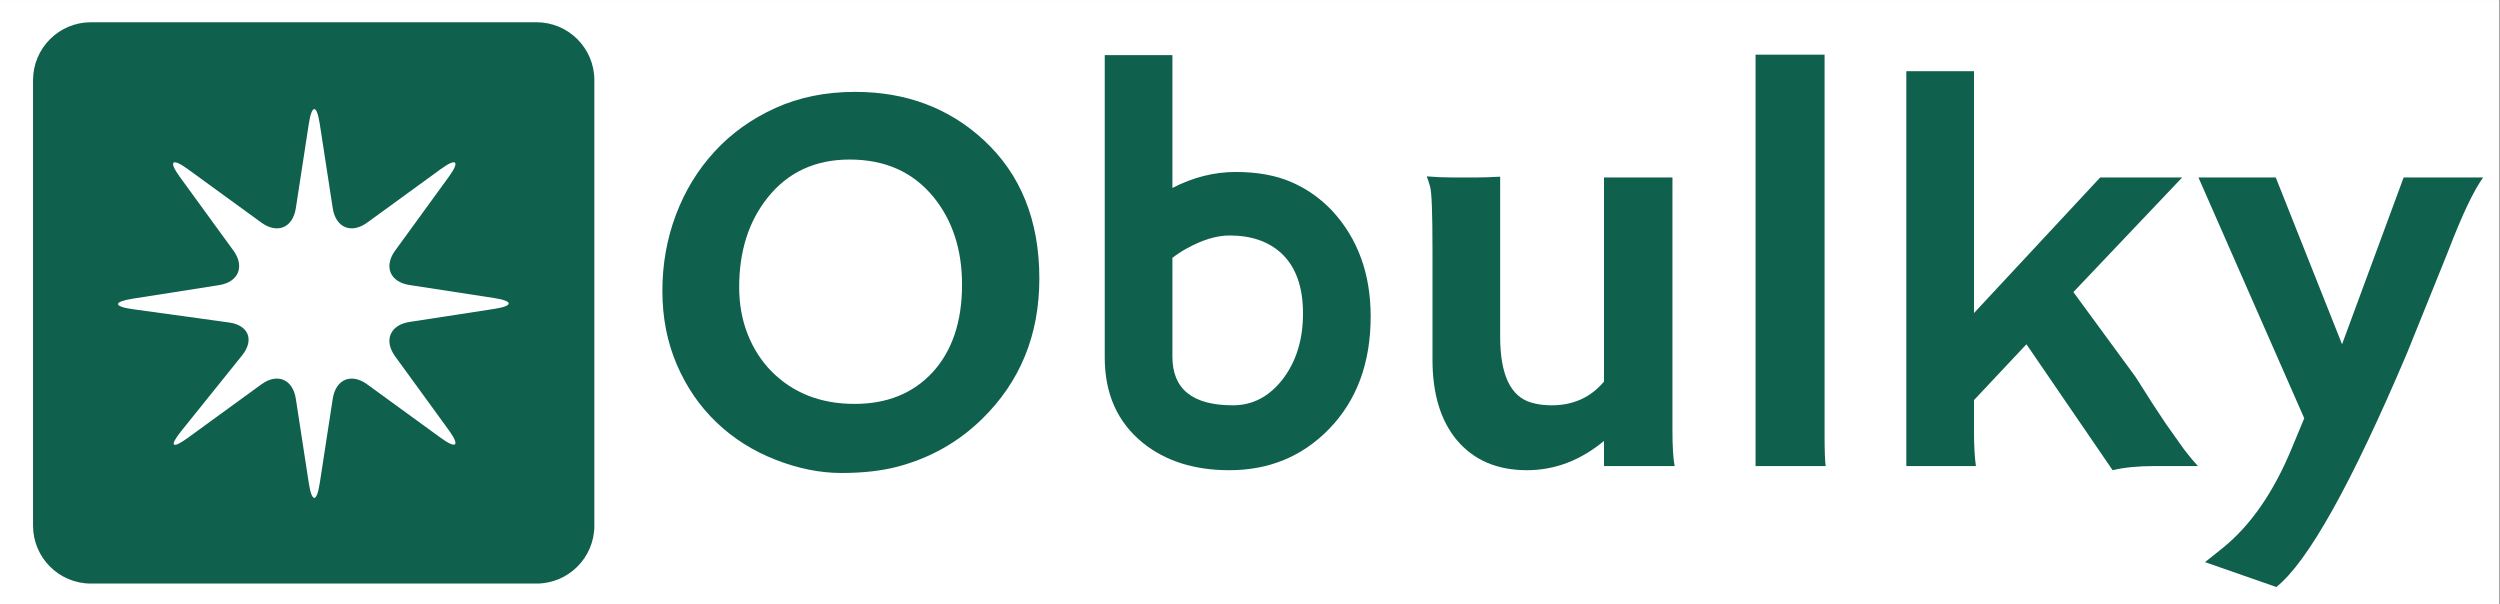
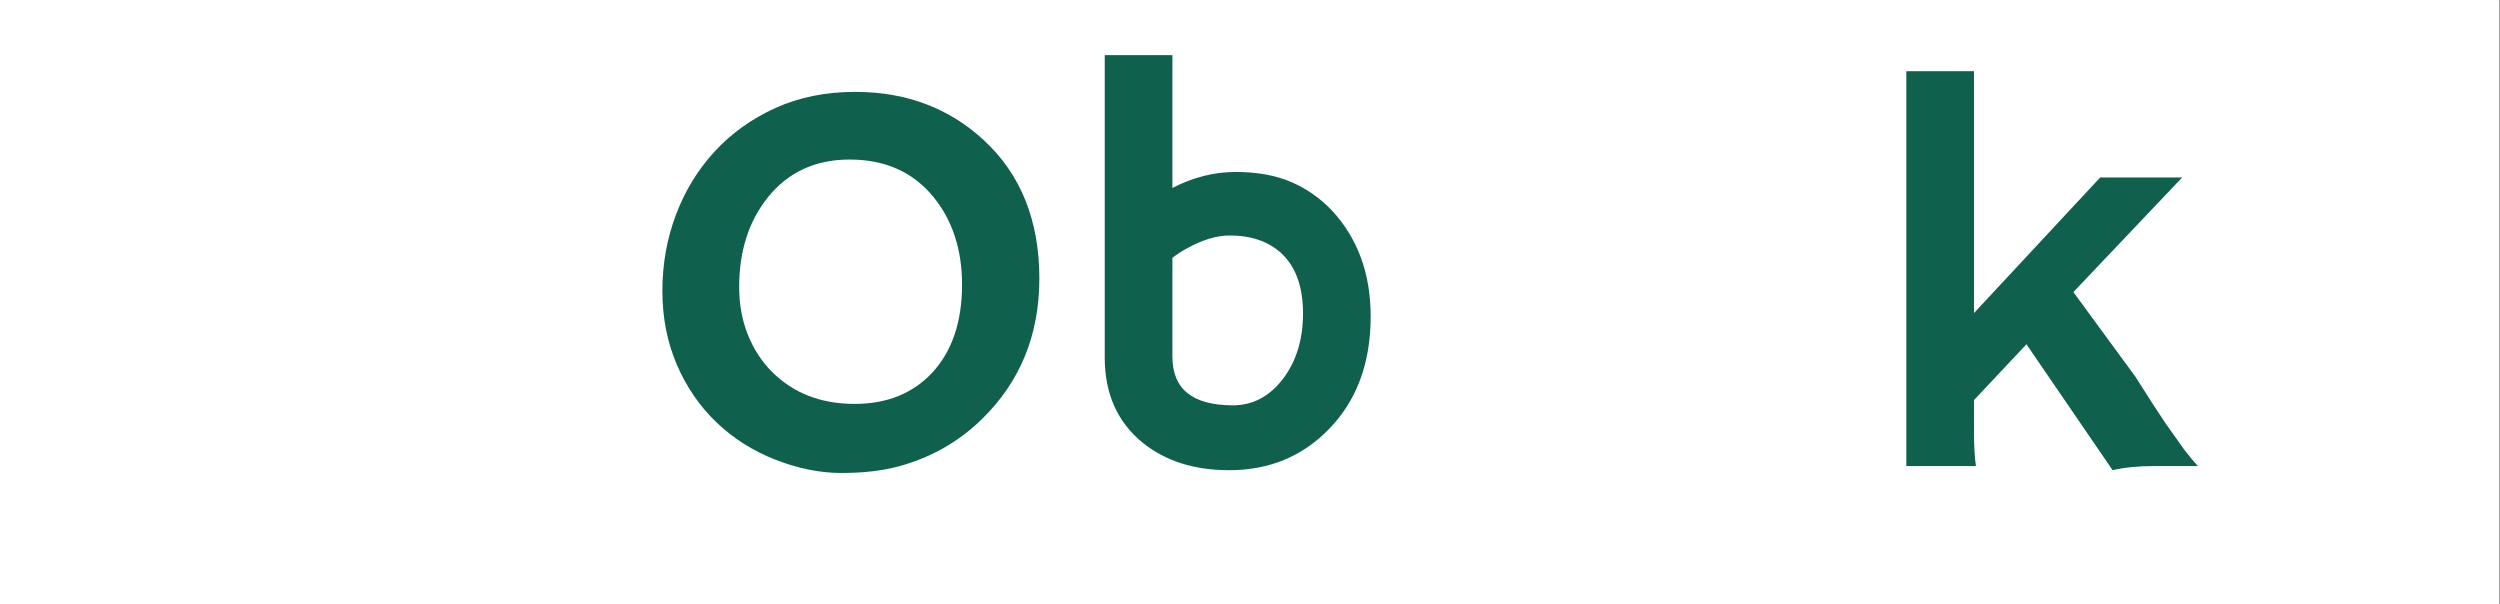
<svg xmlns="http://www.w3.org/2000/svg" width="993" zoomAndPan="magnify" viewBox="0 0 744.75 180" height="240" preserveAspectRatio="xMidYMid meet" version="1.0">
  <rect x="0" y="0" width="744.75" height="180" fill="#808080" stroke="none" />
  <defs>
    <g />
    <clipPath id="1e49523842">
      <path d="M 0 0.031 L 744.5 0.031 L 744.5 179.969 L 0 179.969 Z M 0 0.031 " clip-rule="nonzero" />
    </clipPath>
    <clipPath id="00b65a65fd">
      <path d="M 9.844 6.629 L 177.059 6.629 L 177.059 173.844 L 9.844 173.844 Z M 9.844 6.629 " clip-rule="nonzero" />
    </clipPath>
    <clipPath id="5822ff55fb">
-       <path d="M 27.086 6.629 L 159.812 6.629 C 169.336 6.629 177.059 14.348 177.059 23.871 L 177.059 156.598 C 177.059 166.121 169.336 173.844 159.812 173.844 L 27.086 173.844 C 17.562 173.844 9.844 166.121 9.844 156.598 L 9.844 23.871 C 9.844 14.348 17.562 6.629 27.086 6.629 Z M 27.086 6.629 " clip-rule="nonzero" />
-     </clipPath>
+       </clipPath>
  </defs>
  <g clip-path="url(#1e49523842)">
    <path fill="#ffffff" d="M 0 0.031 L 744.5 0.031 L 744.5 179.969 L 0 179.969 Z M 0 0.031 " fill-opacity="1" fill-rule="nonzero" />
    <path fill="#ffffff" d="M 0 0.031 L 744.5 0.031 L 744.5 179.969 L 0 179.969 Z M 0 0.031 " fill-opacity="1" fill-rule="nonzero" />
  </g>
  <g clip-path="url(#00b65a65fd)">
    <g clip-path="url(#5822ff55fb)">
      <path fill="#0f604d" d="M 9.844 6.629 L 177.059 6.629 L 177.059 173.844 L 9.844 173.844 Z M 9.844 6.629 " fill-opacity="1" fill-rule="nonzero" />
    </g>
  </g>
  <path fill="#ffffff" d="M 77.855 66.309 C 82.613 69.77 87.23 67.84 88.125 62.031 L 92 36.844 C 92.895 31.035 94.355 31.035 95.25 36.844 L 99.125 62.031 C 100.02 67.84 104.641 69.766 109.391 66.309 L 131.297 50.379 C 136.047 46.922 137.109 47.984 133.648 52.738 L 117.723 74.637 C 114.262 79.395 116.188 84.012 121.996 84.906 L 147.184 88.781 C 152.996 89.676 152.996 91.137 147.184 92.031 L 121.996 95.906 C 116.188 96.801 114.262 101.422 117.723 106.176 L 133.648 128.078 C 137.109 132.832 136.047 133.891 131.297 130.434 L 109.391 114.504 C 104.641 111.043 100.02 112.969 99.125 118.777 L 95.25 143.969 C 94.355 149.777 92.895 149.777 92 143.969 L 88.125 118.777 C 87.23 112.969 82.609 111.043 77.855 114.504 L 55.957 130.434 C 51.203 133.891 50.324 132.973 54.012 128.391 L 72.129 105.859 C 75.812 101.281 74.059 96.871 68.238 96.07 L 39.531 92.105 C 33.711 91.301 33.695 89.898 39.504 88.984 L 65.254 84.941 C 71.062 84.027 72.984 79.391 69.527 74.637 L 53.598 52.738 C 50.137 47.984 51.199 46.926 55.953 50.383 Z M 77.855 66.309 " fill-opacity="1" fill-rule="nonzero" />
  <g fill="#0f604d" fill-opacity="1">
    <g transform="translate(190.341, 138.838)">
      <g>
        <path d="M 23.109 -13 C 18.117 -17.77 14.18 -23.5 11.297 -30.188 C 8.422 -36.875 6.984 -44.207 6.984 -52.188 C 6.984 -60.164 8.328 -67.719 11.016 -74.844 C 13.703 -81.977 17.539 -88.258 22.531 -93.688 C 27.531 -99.125 33.566 -103.445 40.641 -106.656 C 47.711 -109.863 55.633 -111.469 64.406 -111.469 C 79.539 -111.469 92.289 -106.695 102.656 -97.156 C 113.738 -86.945 119.281 -73.18 119.281 -55.859 C 119.281 -39.078 113.578 -25.117 102.172 -13.984 C 95.148 -7.129 86.785 -2.41 77.078 0.172 C 72.305 1.43 66.723 2.062 60.328 2.062 C 53.941 2.062 47.391 0.742 40.672 -1.891 C 33.953 -4.523 28.098 -8.227 23.109 -13 Z M 29.859 -53.297 C 29.859 -48.203 30.707 -43.516 32.406 -39.234 C 34.102 -34.961 36.461 -31.289 39.484 -28.219 C 45.898 -21.75 54.156 -18.516 64.25 -18.516 C 73.844 -18.516 81.547 -21.609 87.359 -27.797 C 93.285 -34.211 96.25 -42.961 96.25 -54.047 C 96.25 -64.461 93.422 -73.156 87.766 -80.125 C 81.68 -87.582 73.348 -91.312 62.766 -91.312 C 52.504 -91.312 44.359 -87.523 38.328 -79.953 C 32.68 -72.879 29.859 -63.992 29.859 -53.297 Z M 29.859 -53.297 " />
      </g>
    </g>
  </g>
  <g fill="#0f604d" fill-opacity="1">
    <g transform="translate(316.603, 138.838)">
      <g>
        <path d="M 32.656 -82.844 C 38.801 -86.02 45.082 -87.609 51.5 -87.609 C 57.914 -87.609 63.438 -86.609 68.062 -84.609 C 72.695 -82.609 76.77 -79.742 80.281 -76.016 C 87.906 -67.734 91.719 -57.254 91.719 -44.578 C 91.719 -30.703 87.578 -19.516 79.297 -11.016 C 71.348 -2.848 61.453 1.234 49.609 1.234 C 39.18 1.234 30.598 -1.477 23.859 -6.906 C 16.285 -13.051 12.5 -21.523 12.5 -32.328 L 12.5 -122.406 L 32.656 -122.406 Z M 32.656 -32.578 C 32.656 -22.922 38.66 -18.094 50.672 -18.094 C 56.535 -18.094 61.473 -20.672 65.484 -25.828 C 69.535 -31.098 71.562 -37.648 71.562 -45.484 C 71.562 -53.379 69.426 -59.332 65.156 -63.344 C 61.312 -66.906 56.156 -68.688 49.688 -68.688 C 45.789 -68.688 41.484 -67.367 36.766 -64.734 C 35.285 -63.91 33.914 -63.008 32.656 -62.031 Z M 32.656 -32.578 " />
      </g>
    </g>
  </g>
  <g fill="#0f604d" fill-opacity="1">
    <g transform="translate(414.24, 138.838)">
      <g>
-         <path d="M 63.594 -7.484 C 56.57 -1.672 48.922 1.234 40.641 1.234 C 31.754 1.234 24.789 -1.754 19.75 -7.734 C 14.914 -13.547 12.5 -21.523 12.5 -31.672 L 12.5 -64.328 C 12.5 -75.297 12.266 -81.586 11.797 -83.203 C 11.336 -84.816 11 -85.848 10.781 -86.297 C 13.301 -86.078 15.93 -85.969 18.672 -85.969 L 25.5 -85.969 C 27.312 -85.969 29.695 -86.047 32.656 -86.203 L 32.656 -38.578 C 32.656 -27.285 35.727 -20.734 41.875 -18.922 C 43.738 -18.367 45.766 -18.094 47.953 -18.094 C 54.43 -18.094 59.645 -20.453 63.594 -25.172 L 63.594 -85.969 L 83.984 -85.969 L 83.984 -10.531 C 83.984 -5.707 84.203 -2.195 84.641 0 L 63.594 0 Z M 63.594 -7.484 " />
-       </g>
+         </g>
    </g>
  </g>
  <g fill="#0f604d" fill-opacity="1">
    <g transform="translate(512.371, 138.838)">
      <g>
-         <path d="M 31.172 -9.219 C 31.172 -4.5 31.281 -1.426 31.5 0 L 10.609 0 L 10.609 -122.562 L 31.172 -122.562 Z M 31.172 -9.219 " />
-       </g>
+         </g>
    </g>
  </g>
  <g fill="#0f604d" fill-opacity="1">
    <g transform="translate(554.567, 138.838)">
      <g>
        <path d="M 33.484 -10.859 C 33.484 -6.141 33.676 -2.52 34.062 0 L 13.328 0 L 13.328 -117.625 L 33.484 -117.625 L 33.484 -45.578 L 71.078 -85.969 L 95.5 -85.969 L 63.094 -51.828 L 81.609 -26.562 C 85.609 -20.207 88.625 -15.547 90.656 -12.578 L 96.078 -4.938 C 97.723 -2.801 99.094 -1.156 100.188 0 L 87.203 0 C 82.367 0 78.227 0.41 74.781 1.234 L 49.109 -36.281 L 33.484 -19.656 Z M 33.484 -10.859 " />
      </g>
    </g>
  </g>
  <g fill="#0f604d" fill-opacity="1">
    <g transform="translate(652.698, 138.838)">
      <g>
-         <path d="M 4.188 28.625 L 9.625 24.266 C 17.789 17.629 24.562 7.844 29.938 -5.094 L 33.734 -14.234 L 2.219 -85.969 L 25.25 -85.969 L 45 -36.281 L 63.344 -85.969 L 87.031 -85.969 C 84.176 -82.02 80.691 -74.672 76.578 -63.922 L 64.25 -33.391 C 47.738 5.43 34.797 28.57 25.422 36.031 Z M 4.188 28.625 " />
-       </g>
+         </g>
    </g>
  </g>
</svg>